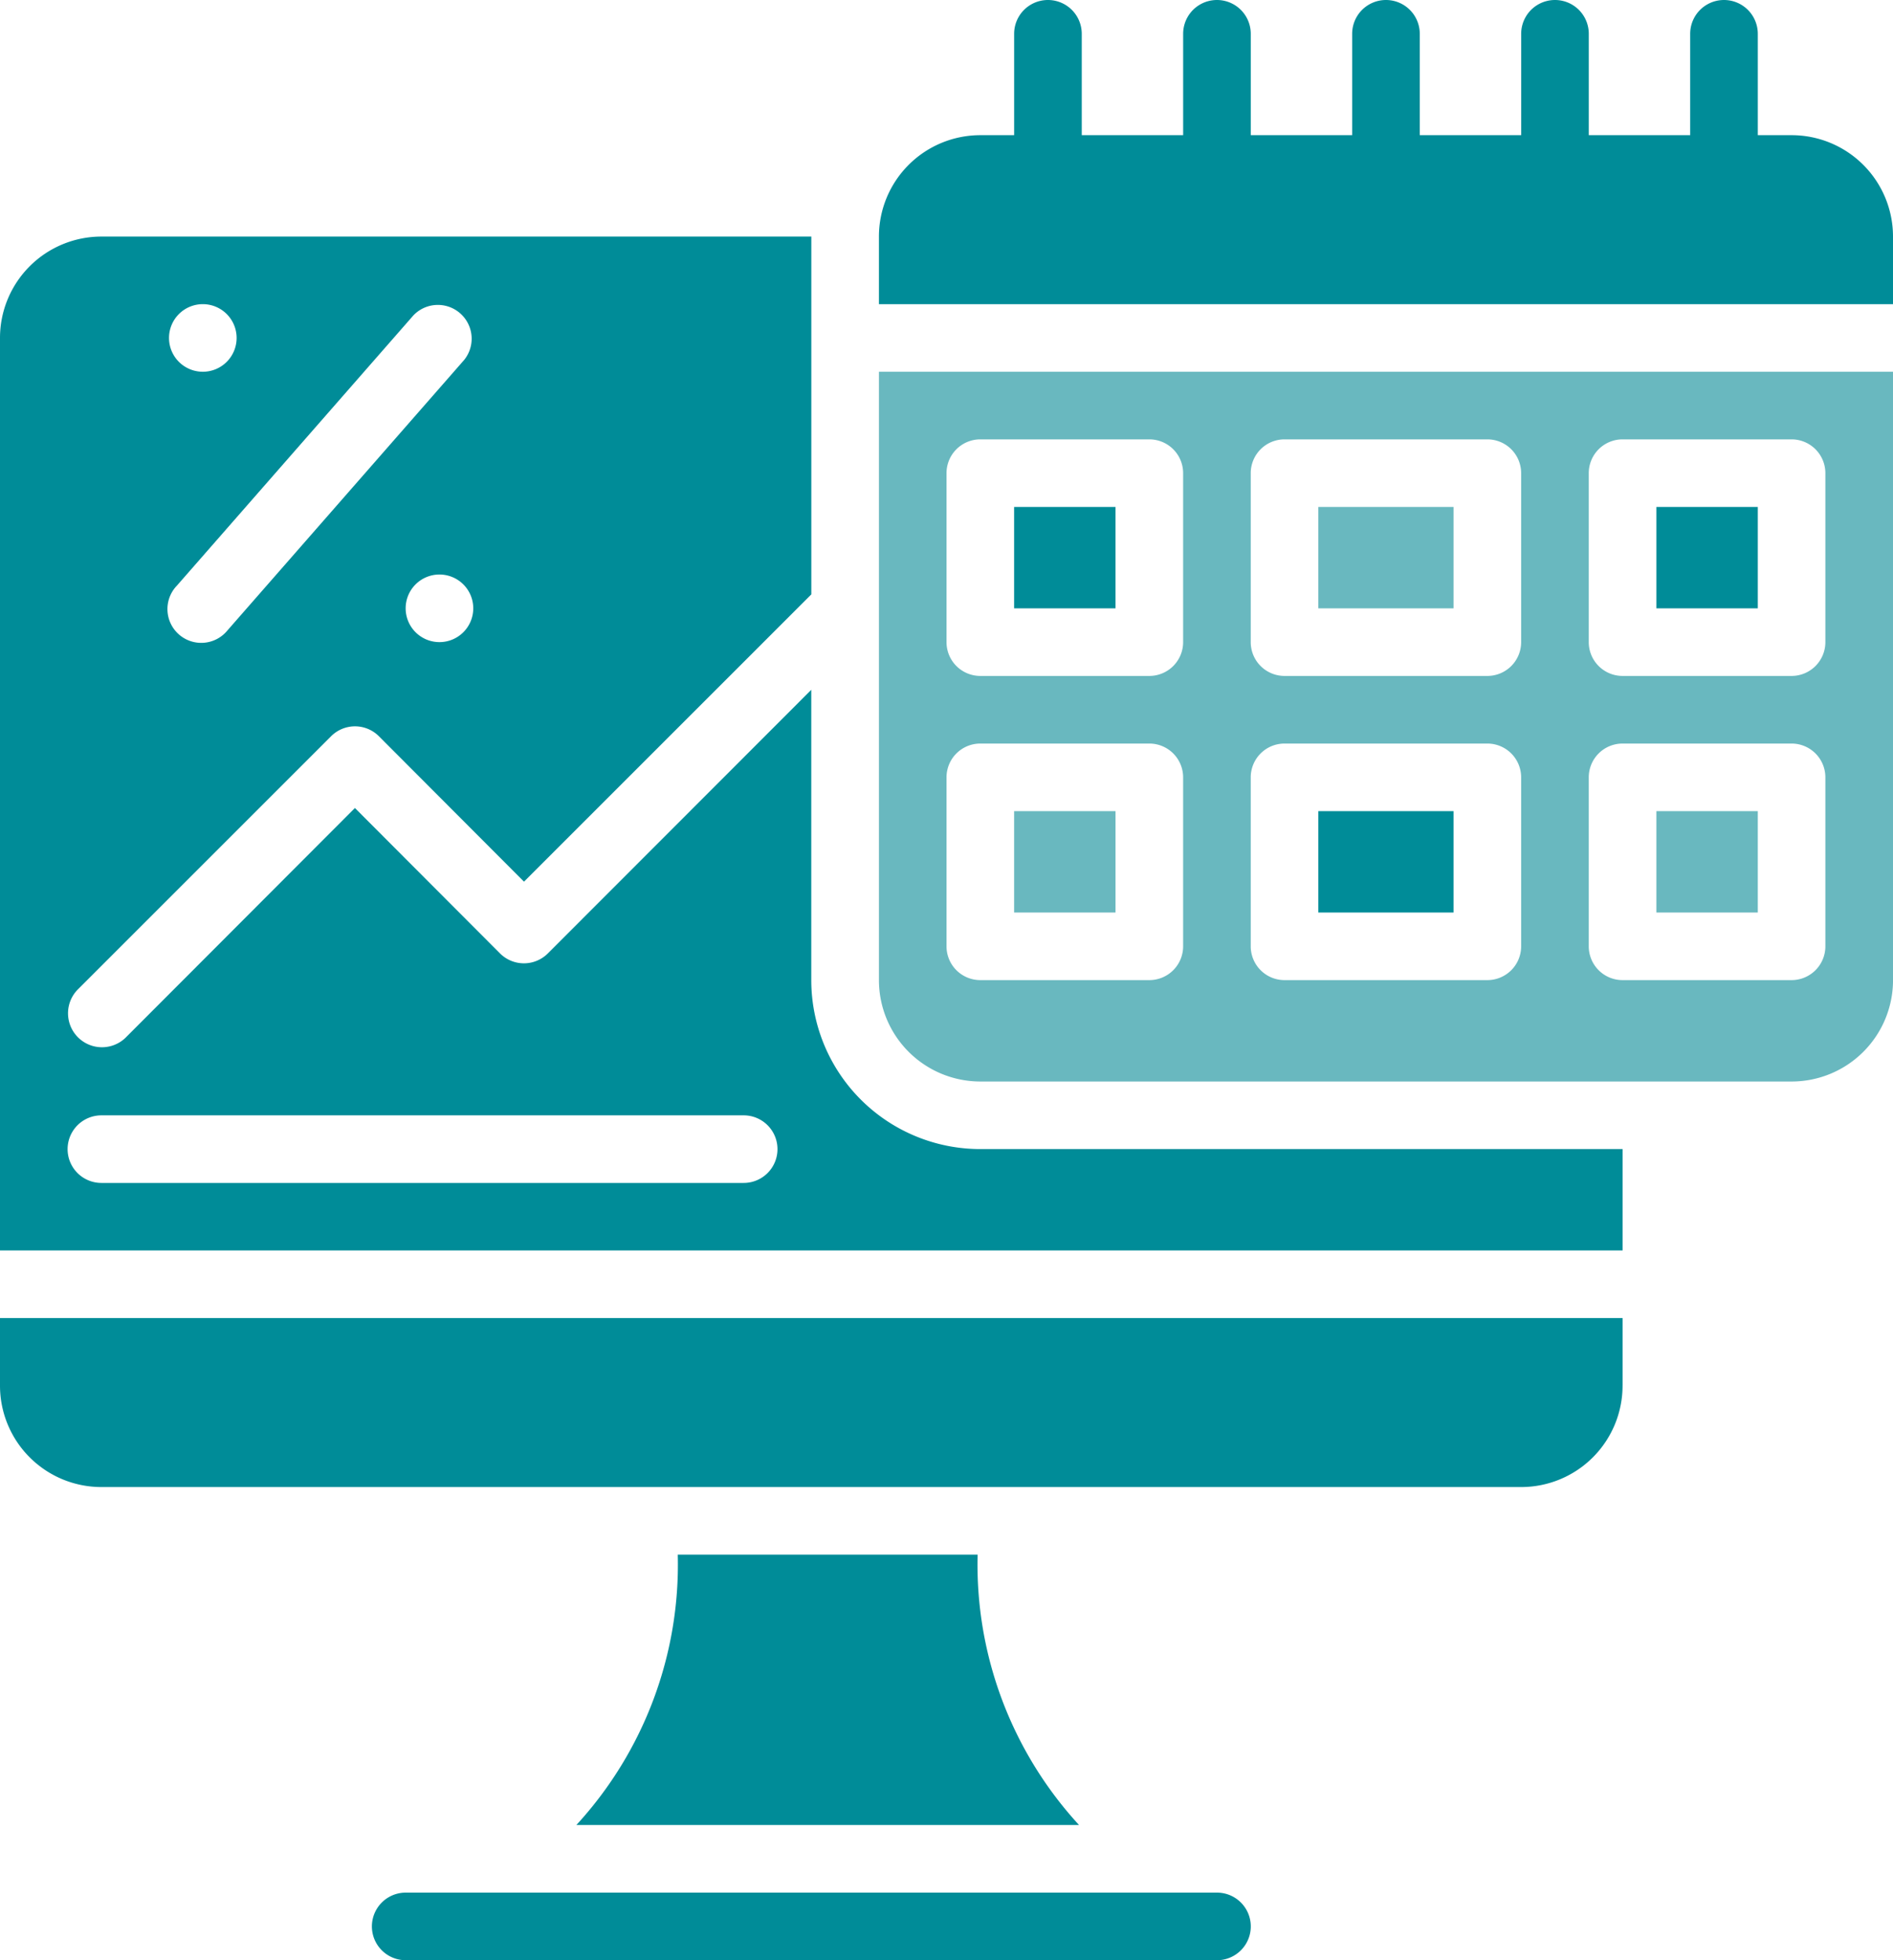
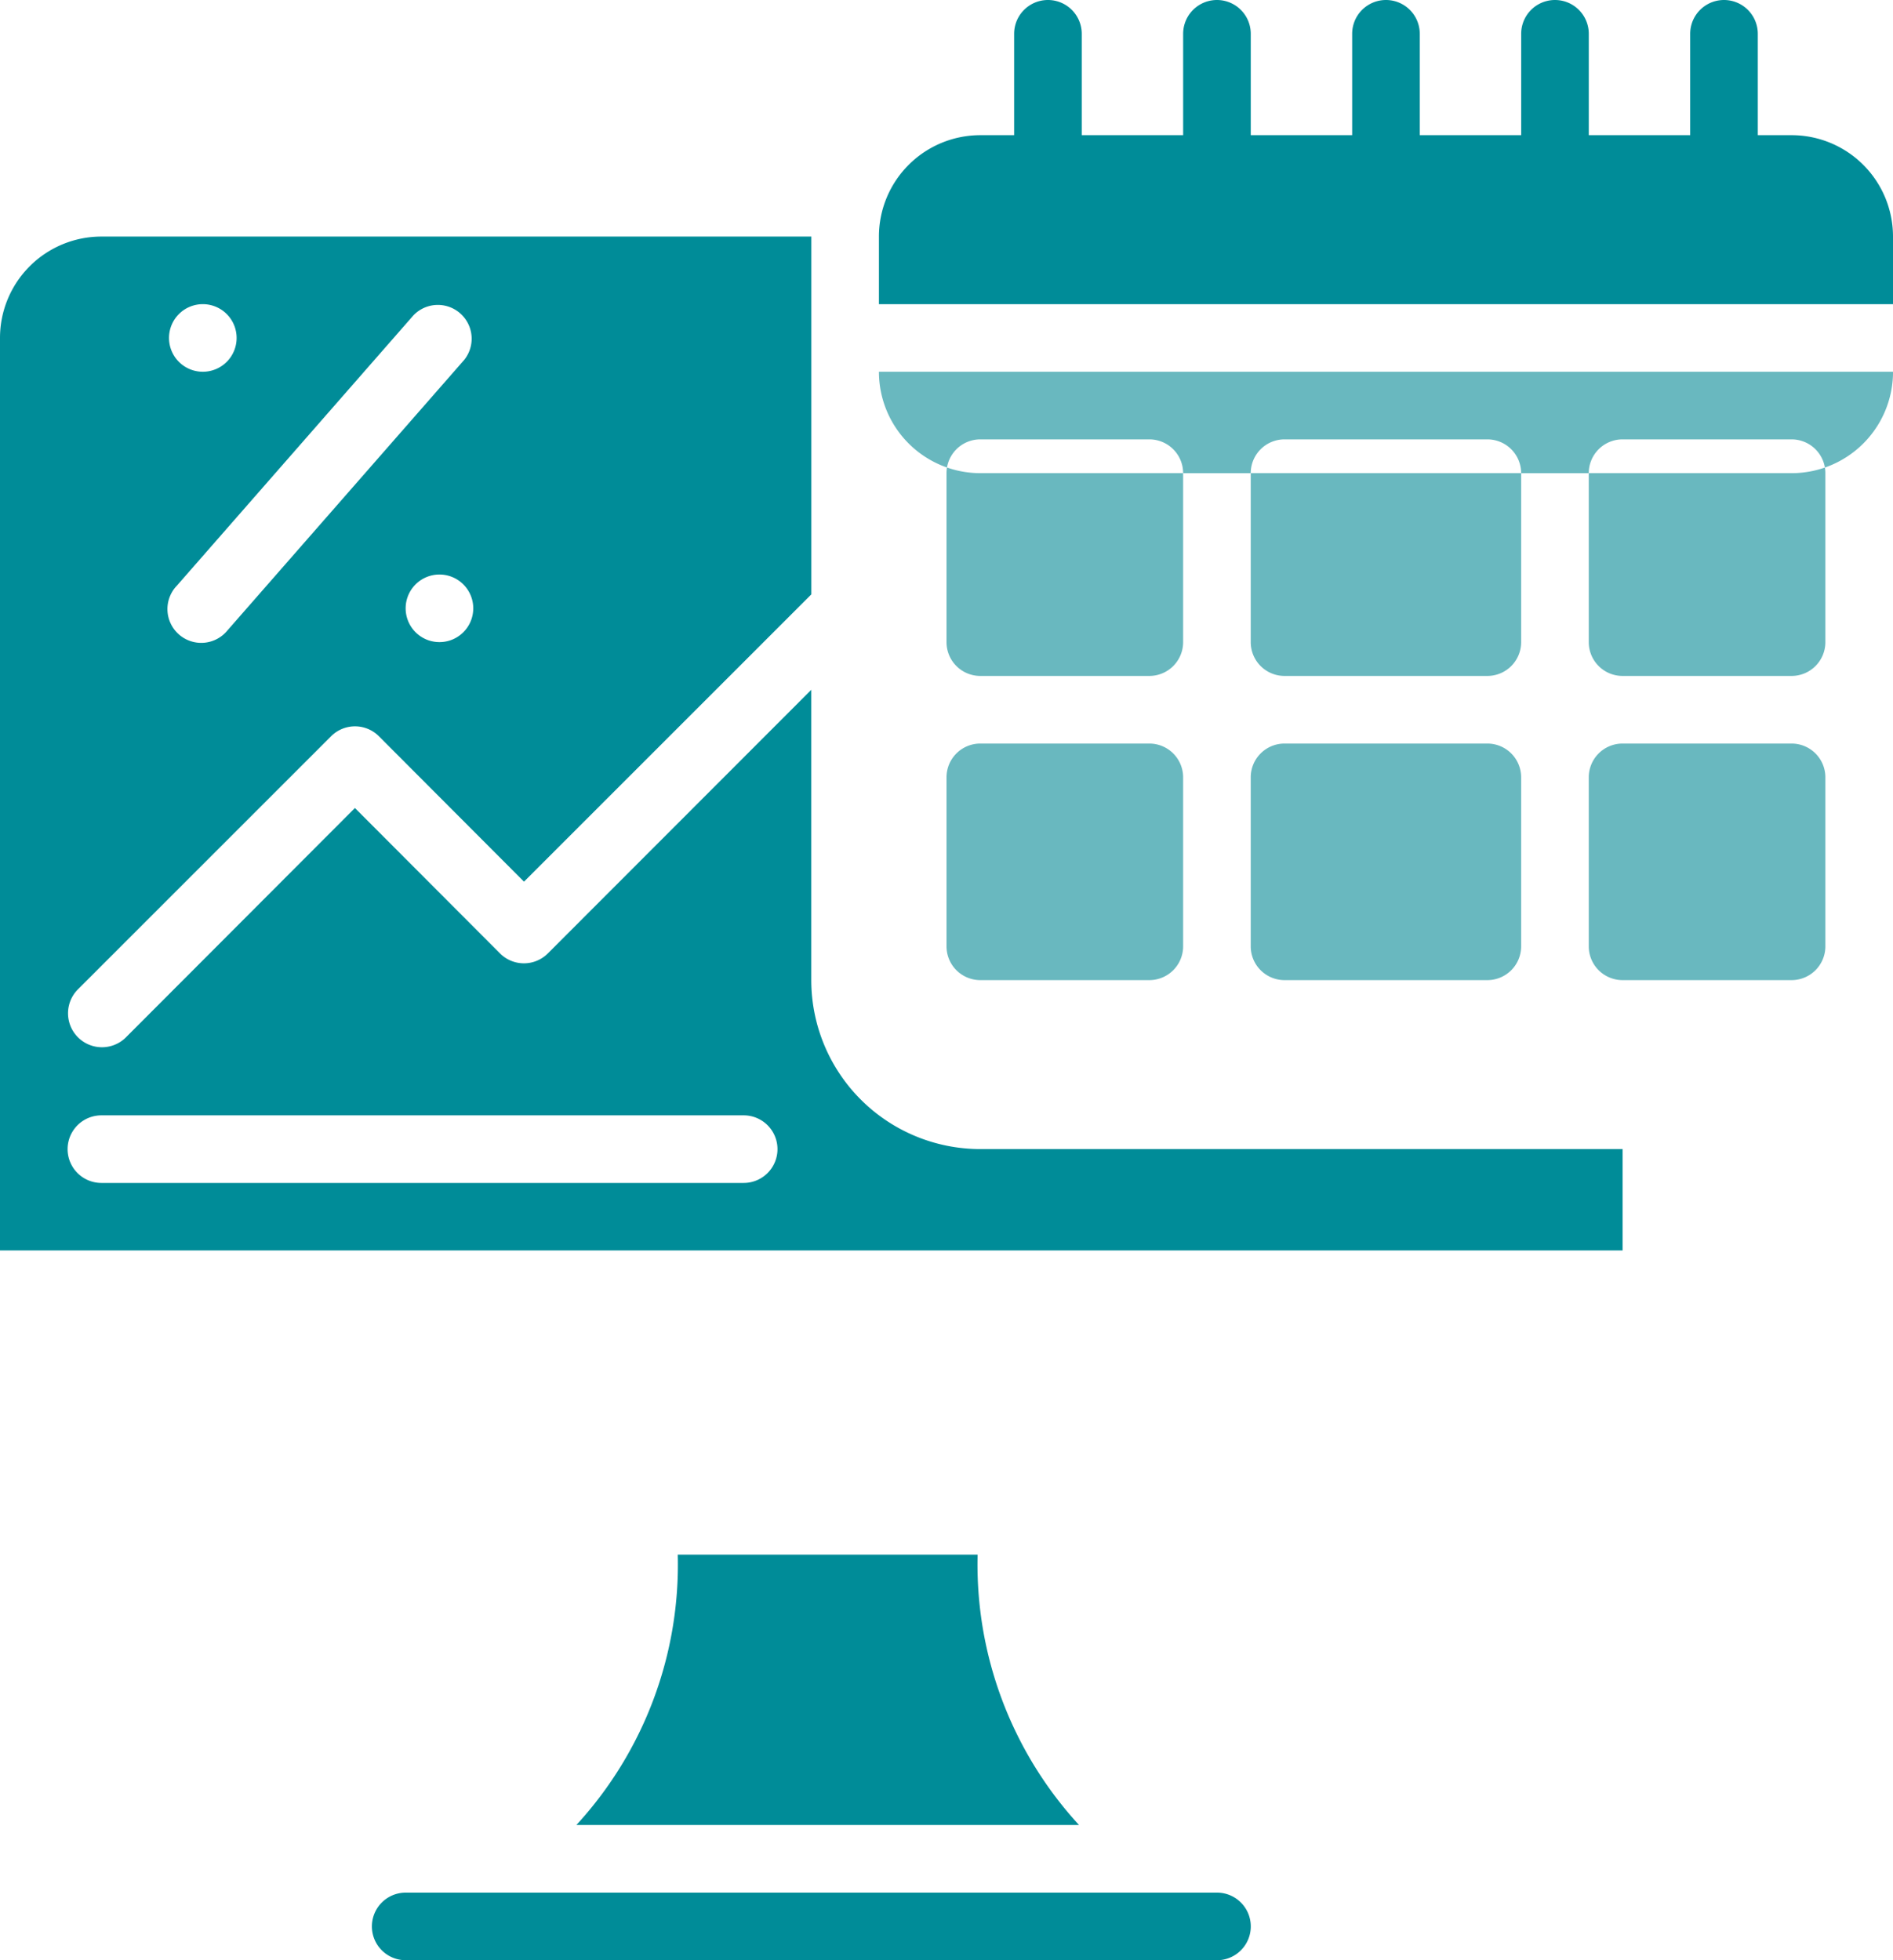
<svg xmlns="http://www.w3.org/2000/svg" width="76.723" height="79.463" viewBox="0 0 76.723 79.463">
  <g id="Group_58" data-name="Group 58" transform="translate(-326 -192)">
    <rect id="Rectangle_49" data-name="Rectangle 49" width="4.11" height="4.11" transform="translate(393.133 212.551)" fill="#008c98" />
-     <rect id="Rectangle_50" data-name="Rectangle 50" width="4.11" height="4.11" transform="translate(393.133 224.882)" fill="#69b8bf" />
    <rect id="Rectangle_51" data-name="Rectangle 51" width="5.48" height="4.11" transform="translate(379.432 224.882)" fill="#008c98" />
-     <rect id="Rectangle_52" data-name="Rectangle 52" width="5.48" height="4.11" transform="translate(379.432 212.551)" fill="#69b8bf" />
    <path id="Path_92" data-name="Path 92" d="M400.2,562.758a1.37,1.37,0,0,0,0,2.74h32.881a1.37,1.37,0,1,0,0-2.74Zm0,0" transform="translate(-57.757 -294.035)" fill="#008c98" />
-     <path id="Path_93" data-name="Path 93" d="M391.763,452.947v-2.74H326v2.74a4.11,4.11,0,0,0,4.11,4.11h57.542a4.11,4.11,0,0,0,4.11-4.11Zm0,0" transform="translate(0 -204.775)" fill="#008c98" />
    <path id="Path_94" data-name="Path 94" d="M442.993,496.551a15.606,15.606,0,0,1-4.11,10.96h20.373a15.606,15.606,0,0,1-4.11-10.96Zm0,0" transform="translate(-89.523 -241.529)" fill="#008c98" />
    <rect id="Rectangle_53" data-name="Rectangle 53" width="4.11" height="4.11" transform="translate(367.102 212.551)" fill="#008c98" />
-     <path id="Path_95" data-name="Path 95" d="M539.239,264.828h-41.1v24.661a4.111,4.111,0,0,0,4.11,4.11h32.881a4.11,4.11,0,0,0,4.11-4.11Zm-28.771,23.291a1.37,1.37,0,0,1-1.37,1.37h-6.85a1.37,1.37,0,0,1-1.37-1.37v-6.85a1.37,1.37,0,0,1,1.37-1.37h6.85a1.37,1.37,0,0,1,1.37,1.37Zm0-12.331a1.37,1.37,0,0,1-1.37,1.37h-6.85a1.37,1.37,0,0,1-1.37-1.37v-6.85a1.37,1.37,0,0,1,1.37-1.37h6.85a1.37,1.37,0,0,1,1.37,1.37Zm13.7,12.331a1.37,1.37,0,0,1-1.37,1.37h-8.22a1.37,1.37,0,0,1-1.37-1.37v-6.85a1.37,1.37,0,0,1,1.37-1.37h8.22a1.37,1.37,0,0,1,1.37,1.37Zm0-12.331a1.37,1.37,0,0,1-1.37,1.37h-8.22a1.37,1.37,0,0,1-1.37-1.37v-6.85a1.37,1.37,0,0,1,1.37-1.37h8.22a1.37,1.37,0,0,1,1.37,1.37Zm12.33,12.331a1.37,1.37,0,0,1-1.37,1.37h-6.85a1.37,1.37,0,0,1-1.37-1.37v-6.85a1.37,1.37,0,0,1,1.37-1.37h6.85a1.37,1.37,0,0,1,1.37,1.37Zm0-12.331a1.37,1.37,0,0,1-1.37,1.37h-6.85a1.37,1.37,0,0,1-1.37-1.37v-6.85a1.37,1.37,0,0,1,1.37-1.37h6.85a1.37,1.37,0,0,1,1.37,1.37Zm0,0" transform="translate(-136.516 -57.757)" fill="#69b8bf" />
+     <path id="Path_95" data-name="Path 95" d="M539.239,264.828h-41.1a4.111,4.111,0,0,0,4.11,4.11h32.881a4.11,4.11,0,0,0,4.11-4.11Zm-28.771,23.291a1.37,1.37,0,0,1-1.37,1.37h-6.85a1.37,1.37,0,0,1-1.37-1.37v-6.85a1.37,1.37,0,0,1,1.37-1.37h6.85a1.37,1.37,0,0,1,1.37,1.37Zm0-12.331a1.37,1.37,0,0,1-1.37,1.37h-6.85a1.37,1.37,0,0,1-1.37-1.37v-6.85a1.37,1.37,0,0,1,1.37-1.37h6.85a1.37,1.37,0,0,1,1.37,1.37Zm13.7,12.331a1.37,1.37,0,0,1-1.37,1.37h-8.22a1.37,1.37,0,0,1-1.37-1.37v-6.85a1.37,1.37,0,0,1,1.37-1.37h8.22a1.37,1.37,0,0,1,1.37,1.37Zm0-12.331a1.37,1.37,0,0,1-1.37,1.37h-8.22a1.37,1.37,0,0,1-1.37-1.37v-6.85a1.37,1.37,0,0,1,1.37-1.37h8.22a1.37,1.37,0,0,1,1.37,1.37Zm12.33,12.331a1.37,1.37,0,0,1-1.37,1.37h-6.85a1.37,1.37,0,0,1-1.37-1.37v-6.85a1.37,1.37,0,0,1,1.37-1.37h6.85a1.37,1.37,0,0,1,1.37,1.37Zm0-12.331a1.37,1.37,0,0,1-1.37,1.37h-6.85a1.37,1.37,0,0,1-1.37-1.37v-6.85a1.37,1.37,0,0,1,1.37-1.37h6.85a1.37,1.37,0,0,1,1.37,1.37Zm0,0" transform="translate(-136.516 -57.757)" fill="#69b8bf" />
    <rect id="Rectangle_54" data-name="Rectangle 54" width="4.11" height="4.11" transform="translate(367.102 224.882)" fill="#69b8bf" />
    <path id="Path_96" data-name="Path 96" d="M539.239,201.59a4.11,4.11,0,0,0-4.11-4.11h-1.37v-4.11a1.37,1.37,0,0,0-2.74,0v4.11h-4.11v-4.11a1.37,1.37,0,0,0-2.74,0v4.11h-4.11v-4.11a1.37,1.37,0,1,0-2.74,0v4.11h-4.11v-4.11a1.37,1.37,0,1,0-2.74,0v4.11h-4.11v-4.11a1.37,1.37,0,1,0-2.74,0v4.11h-1.37a4.11,4.11,0,0,0-4.11,4.11v2.74h41.1Zm0,0" transform="translate(-136.516)" fill="#008c98" />
    <path id="Path_97" data-name="Path 97" d="M365.732,275.335a6.851,6.851,0,0,1-6.851-6.85V256.717L348.208,267.4a1.371,1.371,0,0,1-1.946,0l-5.877-5.891-9.3,9.316a1.376,1.376,0,0,1-1.946-1.945l10.276-10.276a1.369,1.369,0,0,1,1.946,0l5.877,5.891,11.645-11.646V238.344H330.11a4.11,4.11,0,0,0-4.11,4.11v36.991h65.763v-4.11Zm-21.921-20.551a1.37,1.37,0,1,1,1.37-1.37,1.37,1.37,0,0,1-1.37,1.37Zm-9.591-13.7a1.37,1.37,0,1,1-1.37,1.37,1.37,1.37,0,0,1,1.37-1.37ZM333.165,252.5l9.59-10.961a1.37,1.37,0,0,1,2.055,1.809l-9.59,10.96a1.37,1.37,0,1,1-2.056-1.808Zm22.976,24.208H330.11a1.37,1.37,0,1,1,0-2.74h26.031a1.37,1.37,0,1,1,0,2.74Zm0,0" transform="translate(0 -36.754)" fill="#008c98" />
  </g>
</svg>